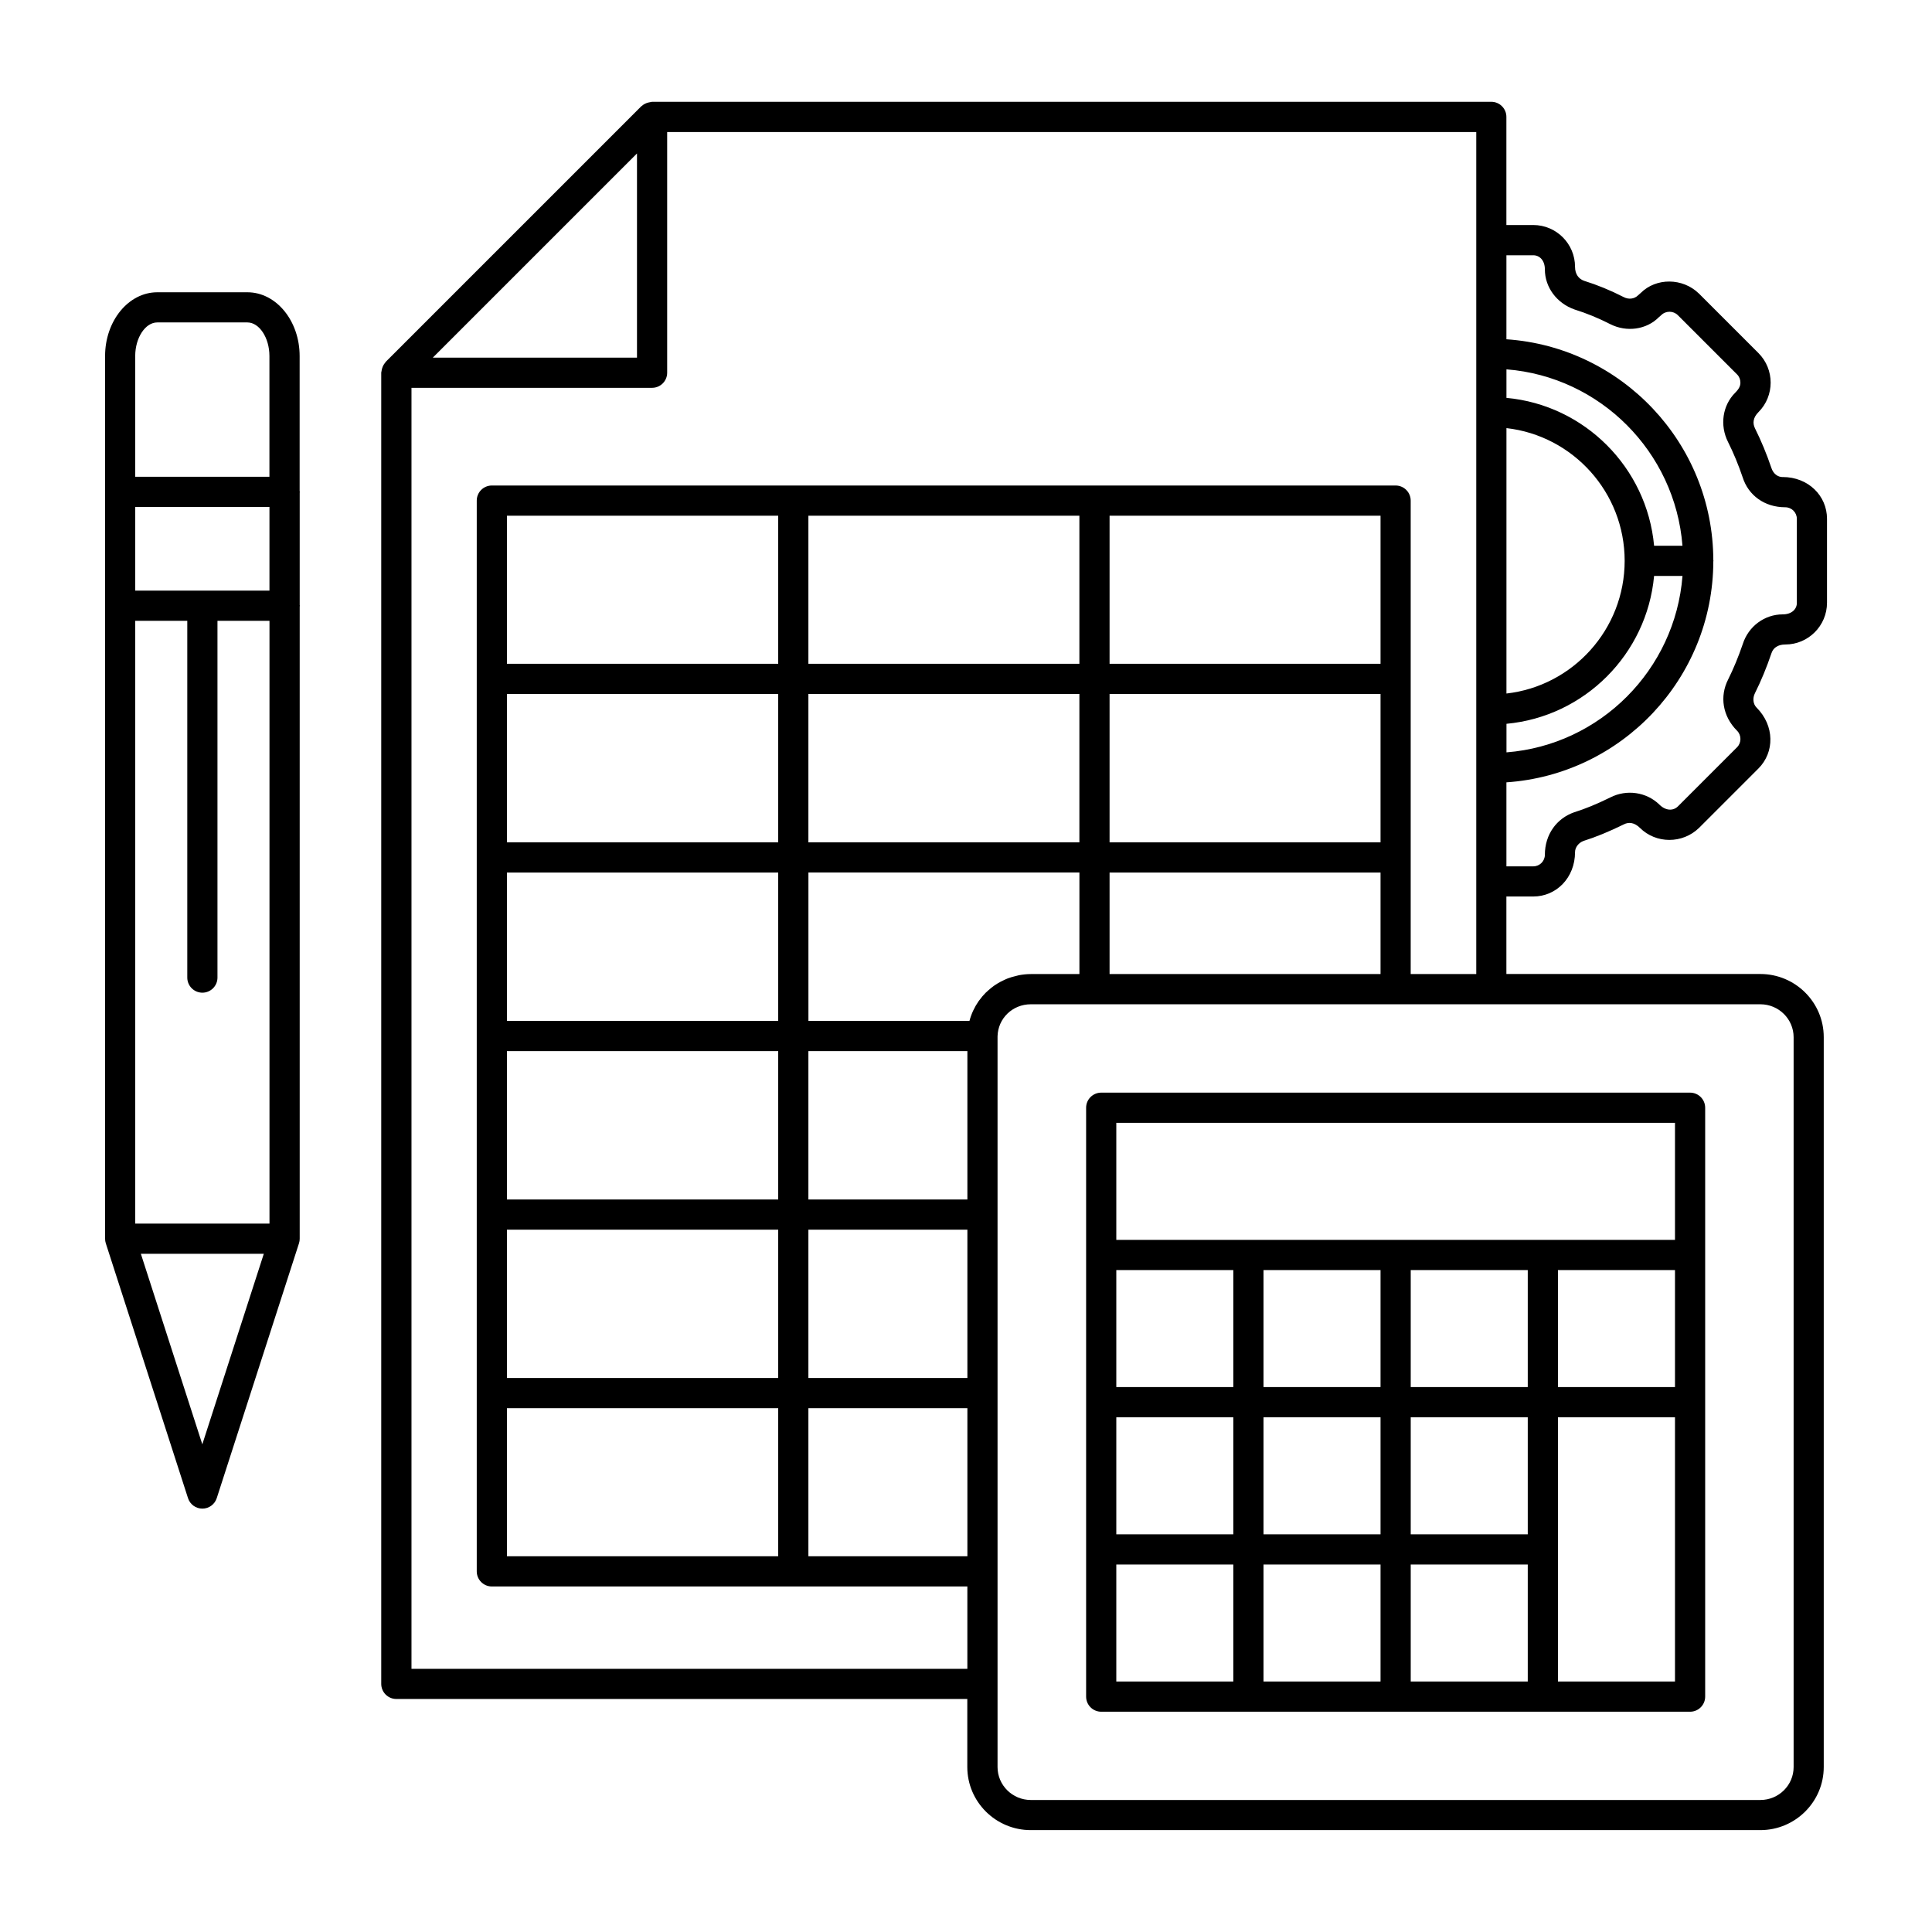
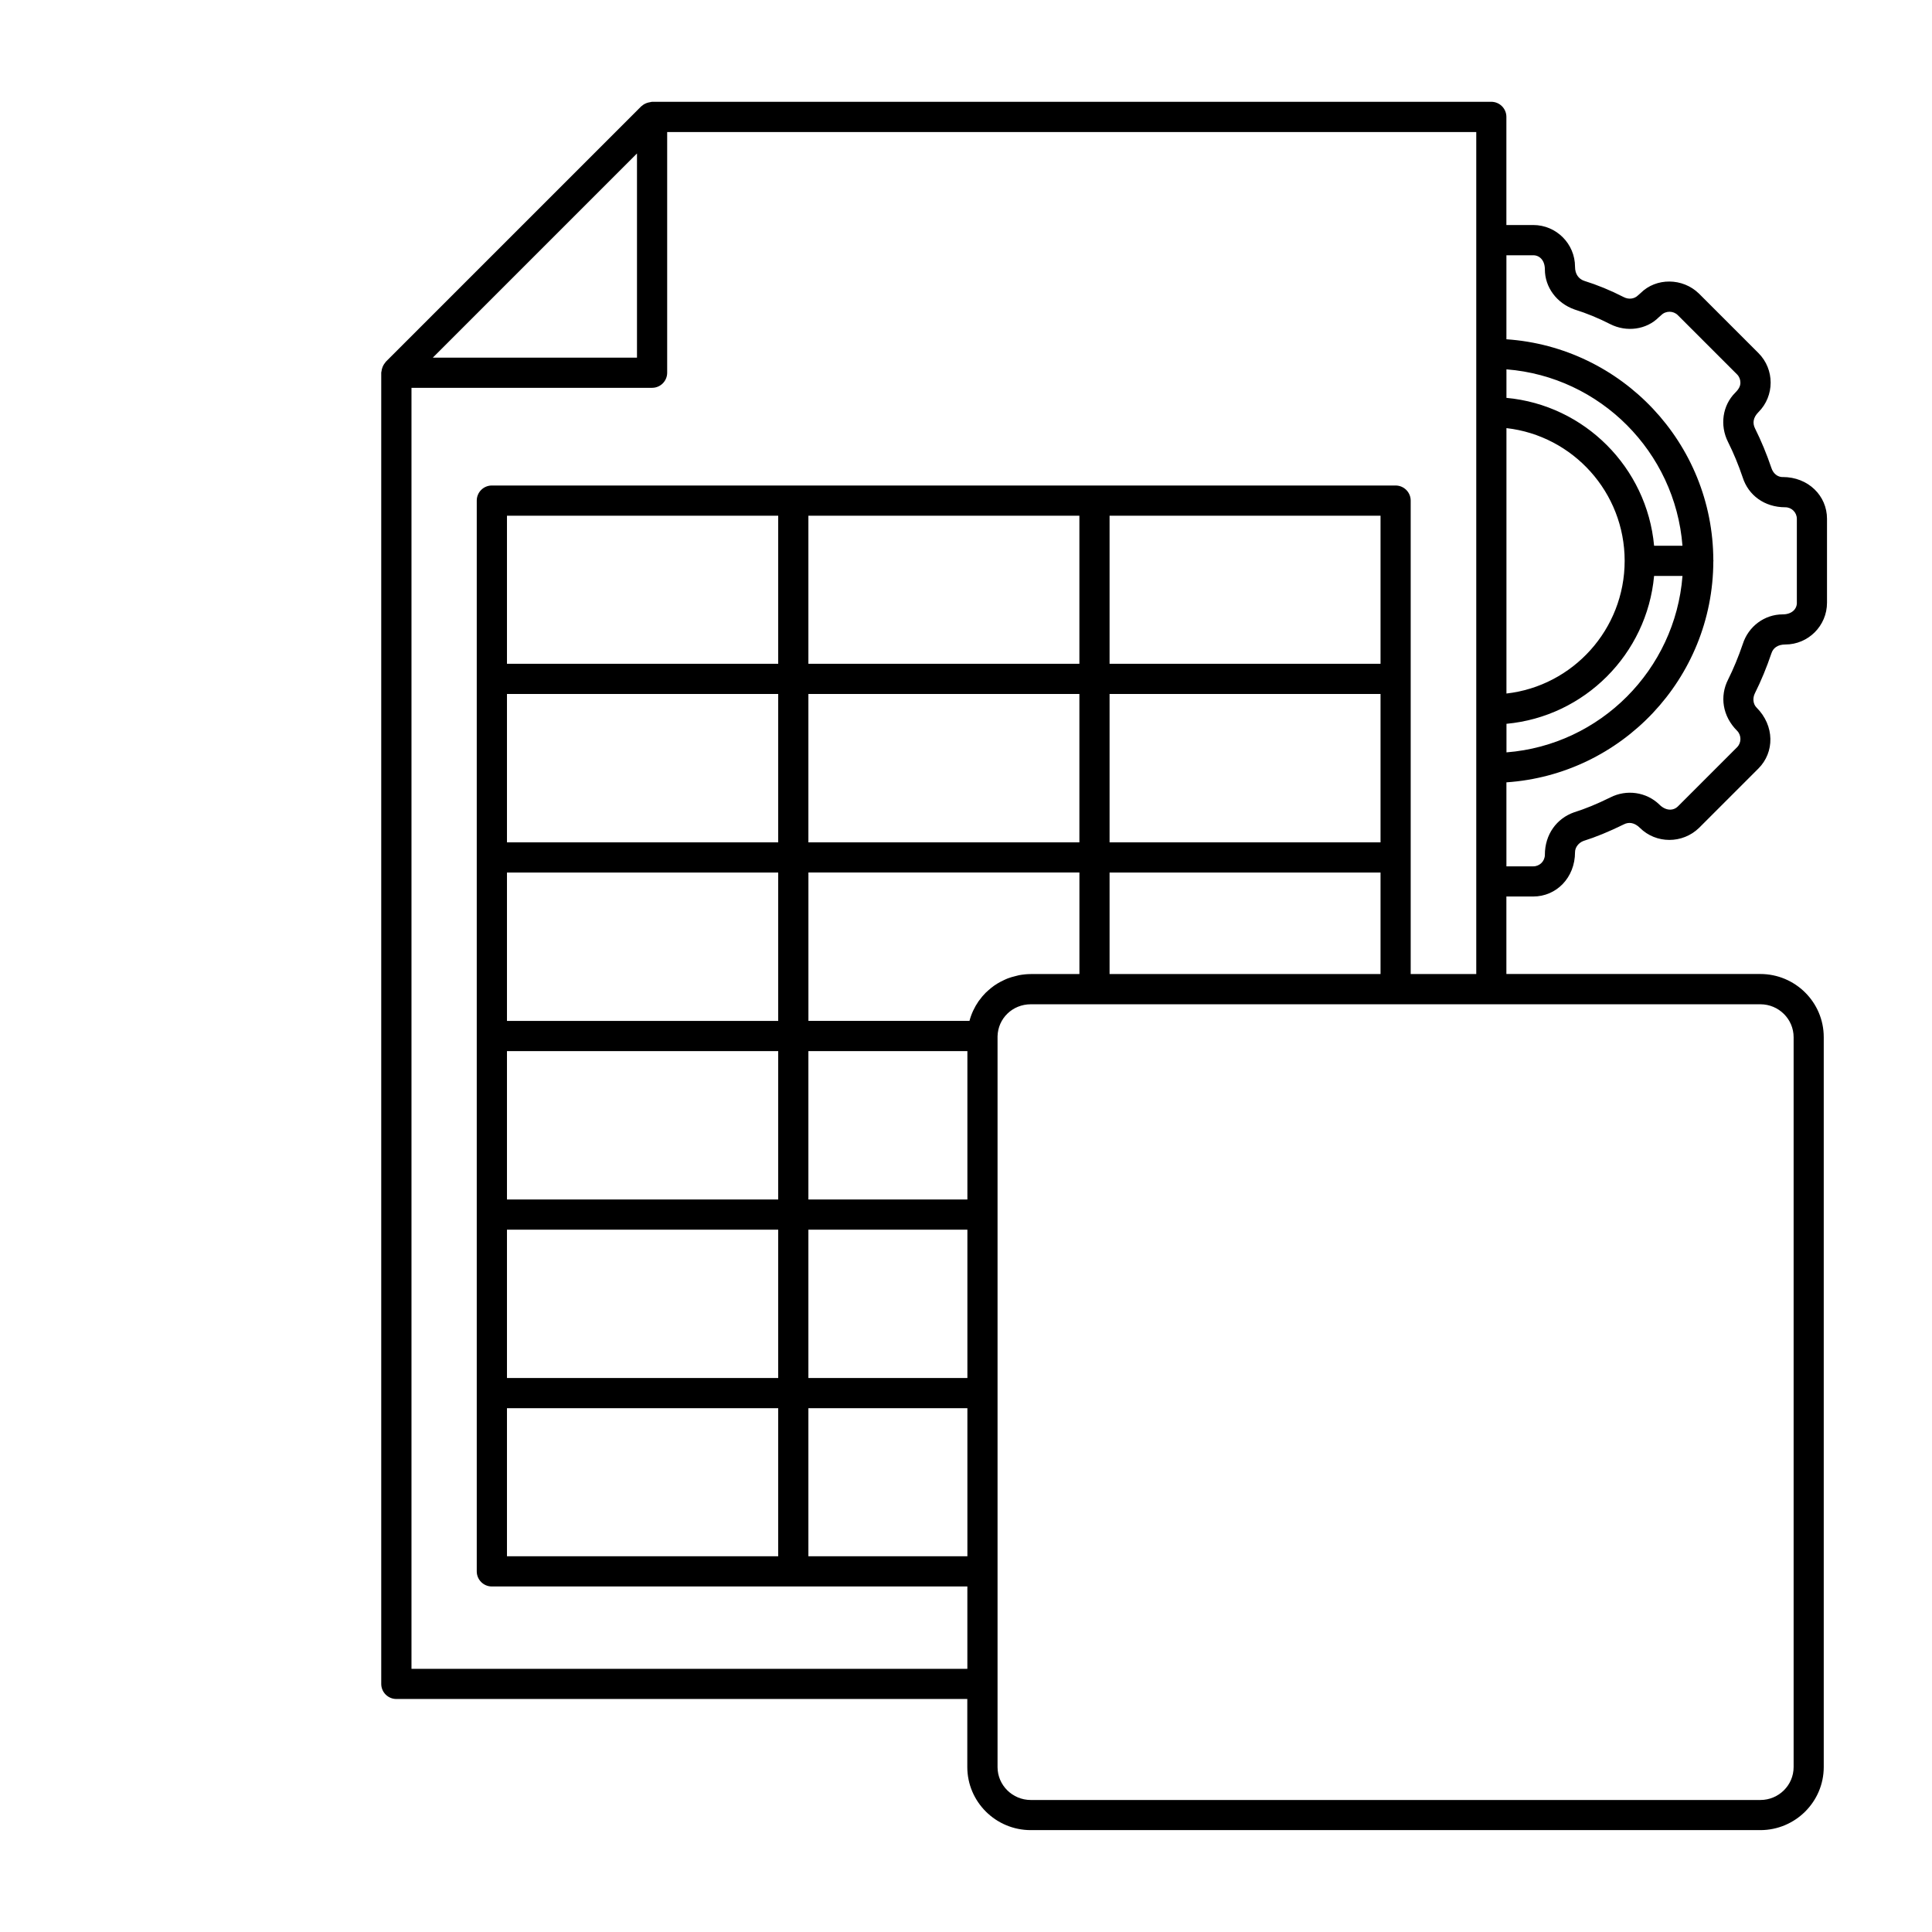
<svg xmlns="http://www.w3.org/2000/svg" id="Layer_1" viewBox="0 0 64 64">
-   <path d="M9.931 16.294c0-.009-.004-.016-.005-.024v-4.476c0-1.165-.776-2.112-1.73-2.112h-2.985c-.954 0-1.73.947-1.73 2.112v4.485c0 .005-.003.009-.003.015s.003.009.003.015v3.743c0 .005-.003.009-.003.015s.003.009.003.015v20.952c0 .052.008.104.024.153l2.723 8.441c.066.207.259.347.476.347s.409-.14.476-.347l2.724-8.441c.017-.05.024-.102.024-.153v-20.943c0-.008.005-.016.005-.024s-.004-.016-.005-.024v-3.724c0-.008.005-.016.005-.024Zm-5.451 24.239v-19.967h1.724v11.818c0 .276.224.5.5.5s.5-.224.5-.5v-11.818h1.723v19.967h-4.446Zm0-20.967v-2.772h4.446v2.772h-4.446Zm.73-8.885h2.985c.396 0 .73.51.73 1.112v4h-4.446v-4c0-.603.335-1.112.73-1.112Zm1.492 37.164-2.036-6.312h4.073l-2.037 6.312ZM35.979 36.695v19.508c0 .276.224.5.5.5h19.507c.276 0 .5-.224.5-.5v-19.508c0-.276-.224-.5-.5-.5h-19.507c-.276 0-.5.224-.5.5Zm9.753 5.377v3.877h-3.877v-3.877h3.877Zm4.877 0v3.877h-3.877v-3.877h3.877Zm4.877 0v3.877h-3.877v-3.877h3.877Zm-18.507 4.877h3.876v3.877h-3.876v-3.877Zm4.876 0h3.877v3.877h-3.877v-3.877Zm8.754 3.877h-3.877v-3.877h3.877v3.877Zm-4.877 1v3.877h-3.877v-3.877h3.877Zm1 0h3.877v3.877h-3.877v-3.877Zm-5.877-5.877h-3.876v-3.877h3.876v3.877Zm-3.876 5.877h3.876v3.877h-3.876v-3.877Zm18.507 3.877h-3.877v-8.754h3.877v8.754Zm-18.507-18.508h18.507v3.877h-18.507v-3.877Z" style="stroke-width:0" />
  <path d="m59.055,15.804c-.17,0-.316-.116-.376-.305-.157-.463-.34-.902-.541-1.306-.087-.173-.066-.36.112-.539.54-.54.54-1.419,0-1.959l-1.97-1.97c-.542-.528-1.42-.529-1.93-.019-.009.007-.077.067-.085.075-.124.124-.311.146-.475.062-.443-.227-.879-.405-1.315-.541-.177-.062-.3-.218-.3-.464,0-.763-.621-1.384-1.384-1.384h-.89v-3.582c0-.276-.224-.5-.5-.5h-27.799c-.023,0-.044.01-.067.013-.022.003-.04.007-.061.012-.079.021-.153.056-.214.113-.004.004-.01.004-.014.008l-8.473,8.473c-.006.006-.006.015-.012.022-.051.057-.084.124-.105.197-.008.027-.013.051-.016.079-.002.019-.011.036-.011.056v43.436c0,.276.224.5.5.5h18.914v2.253c0,1.153.942,2.091,2.102,2.091h24.168c1.158,0,2.101-.938,2.101-2.091v-24.178c0-1.153-.942-2.091-2.101-2.091h-8.412v-2.567h.89c.763,0,1.384-.621,1.384-1.47,0-.16.123-.315.284-.372.403-.127.824-.299,1.331-.547.166-.087.355-.062.534.115.535.531,1.411.534,1.96,0l1.965-1.965c.54-.54.54-1.419-.061-2.02-.115-.115-.138-.311-.052-.479.202-.404.384-.844.544-1.316.056-.176.206-.294.459-.294.763,0,1.383-.621,1.383-1.384v-2.78c0-.763-.62-1.384-1.469-1.384Zm-9.152-1.622c2.2.249,3.916,2.125,3.916,4.396s-1.716,4.147-3.916,4.396v-8.792Zm0,9.795c2.588-.239,4.653-2.307,4.891-4.899h.941c-.243,3.111-2.725,5.602-5.831,5.845v-.945Zm4.891-5.899c-.238-2.591-2.303-4.66-4.891-4.898v-.945c3.106.243,5.588,2.734,5.831,5.844h-.941ZM21.101,5.084v6.763h-6.763l6.763-6.763Zm4.678,46.47h-8.985v-4.905h8.985v4.905Zm1-34.471h8.977v4.905h-8.977v-4.905Zm9.977,0h8.976v4.905h-8.976v-4.905Zm-2.608,15.184c-.135,0-.266.015-.393.038-.041.008-.079.02-.118.03-.086.021-.17.044-.251.075-.043.016-.083.036-.125.055-.075.034-.147.072-.217.114-.037.023-.074.046-.11.071-.071.05-.137.104-.201.162-.028.025-.056.049-.082.075-.075.075-.143.156-.205.242-.01.014-.022.026-.031.04-.134.195-.238.413-.3.649h-5.335v-4.915h8.977v3.363h-1.608Zm11.584-4.363h-8.976v-4.915h8.976v4.915Zm-9.976,0h-8.977v-4.915h8.977v4.915Zm-3.71,11.83h-5.267v-4.915h5.267v4.915Zm-15.252-4.915h8.985v4.915h-8.985v-4.915Zm0-5.915h8.985v4.915h-8.985v-4.915Zm8.985-1h-8.985v-4.915h8.985v4.915Zm-8.985,12.83h8.985v4.915h-8.985v-4.915Zm9.985,0h5.267v4.915h-5.267v-4.915Zm9.977-11.83h8.976v3.363h-8.976v-3.363Zm-10.977-6.915h-8.985v-4.905h8.985v4.905Zm1,24.66h5.267v4.905h-5.267v-4.905Zm32.637-12.291v24.178c0,.602-.494,1.091-1.101,1.091h-24.168c-.607,0-1.102-.489-1.102-1.091v-24.205c.014-.597.497-1.063,1.102-1.063h24.168c.606,0,1.101.489,1.101,1.091Zm-12.685-2.091v-15.684c0-.276-.224-.5-.5-.5h-29.938c-.276,0-.5.224-.5.5v35.471c0,.276.224.5.5.5h15.752v2.729H13.631V12.847h7.97c.276,0,.5-.224.5-.5v-7.973h26.802v27.893h-2.172Zm12.793-12.299c0,.212-.172.384-.469.384-.604,0-1.137.398-1.323.982-.143.42-.307.817-.486,1.176-.283.555-.188,1.212.297,1.697.148.148.148.398,0,.546l-1.96,1.96c-.154.151-.401.153-.616-.062-.43-.417-1.087-.509-1.623-.235-.458.225-.823.374-1.198.492-.58.203-.97.734-.97,1.407,0,.212-.172.384-.384.384h-.89v-2.783c3.816-.259,6.844-3.437,6.854-7.32,0-.007.004-.013.004-.019s-.004-.013-.004-.019c-.01-3.883-3.039-7.06-6.854-7.319v-2.783h.89c.212,0,.384.172.384.47,0,.587.39,1.118.985,1.327.398.124.783.282,1.175.482.551.281,1.208.182,1.611-.223.009-.007.076-.066.085-.074.149-.148.396-.147.546,0l1.965,1.965c.071.071.11.168.11.272s-.039.201-.171.333c-.422.421-.518,1.078-.239,1.633.182.362.346.76.485,1.171.188.594.722.992,1.412.992.211,0,.383.172.383.384v2.78Z" style="stroke-width:0" />
</svg>